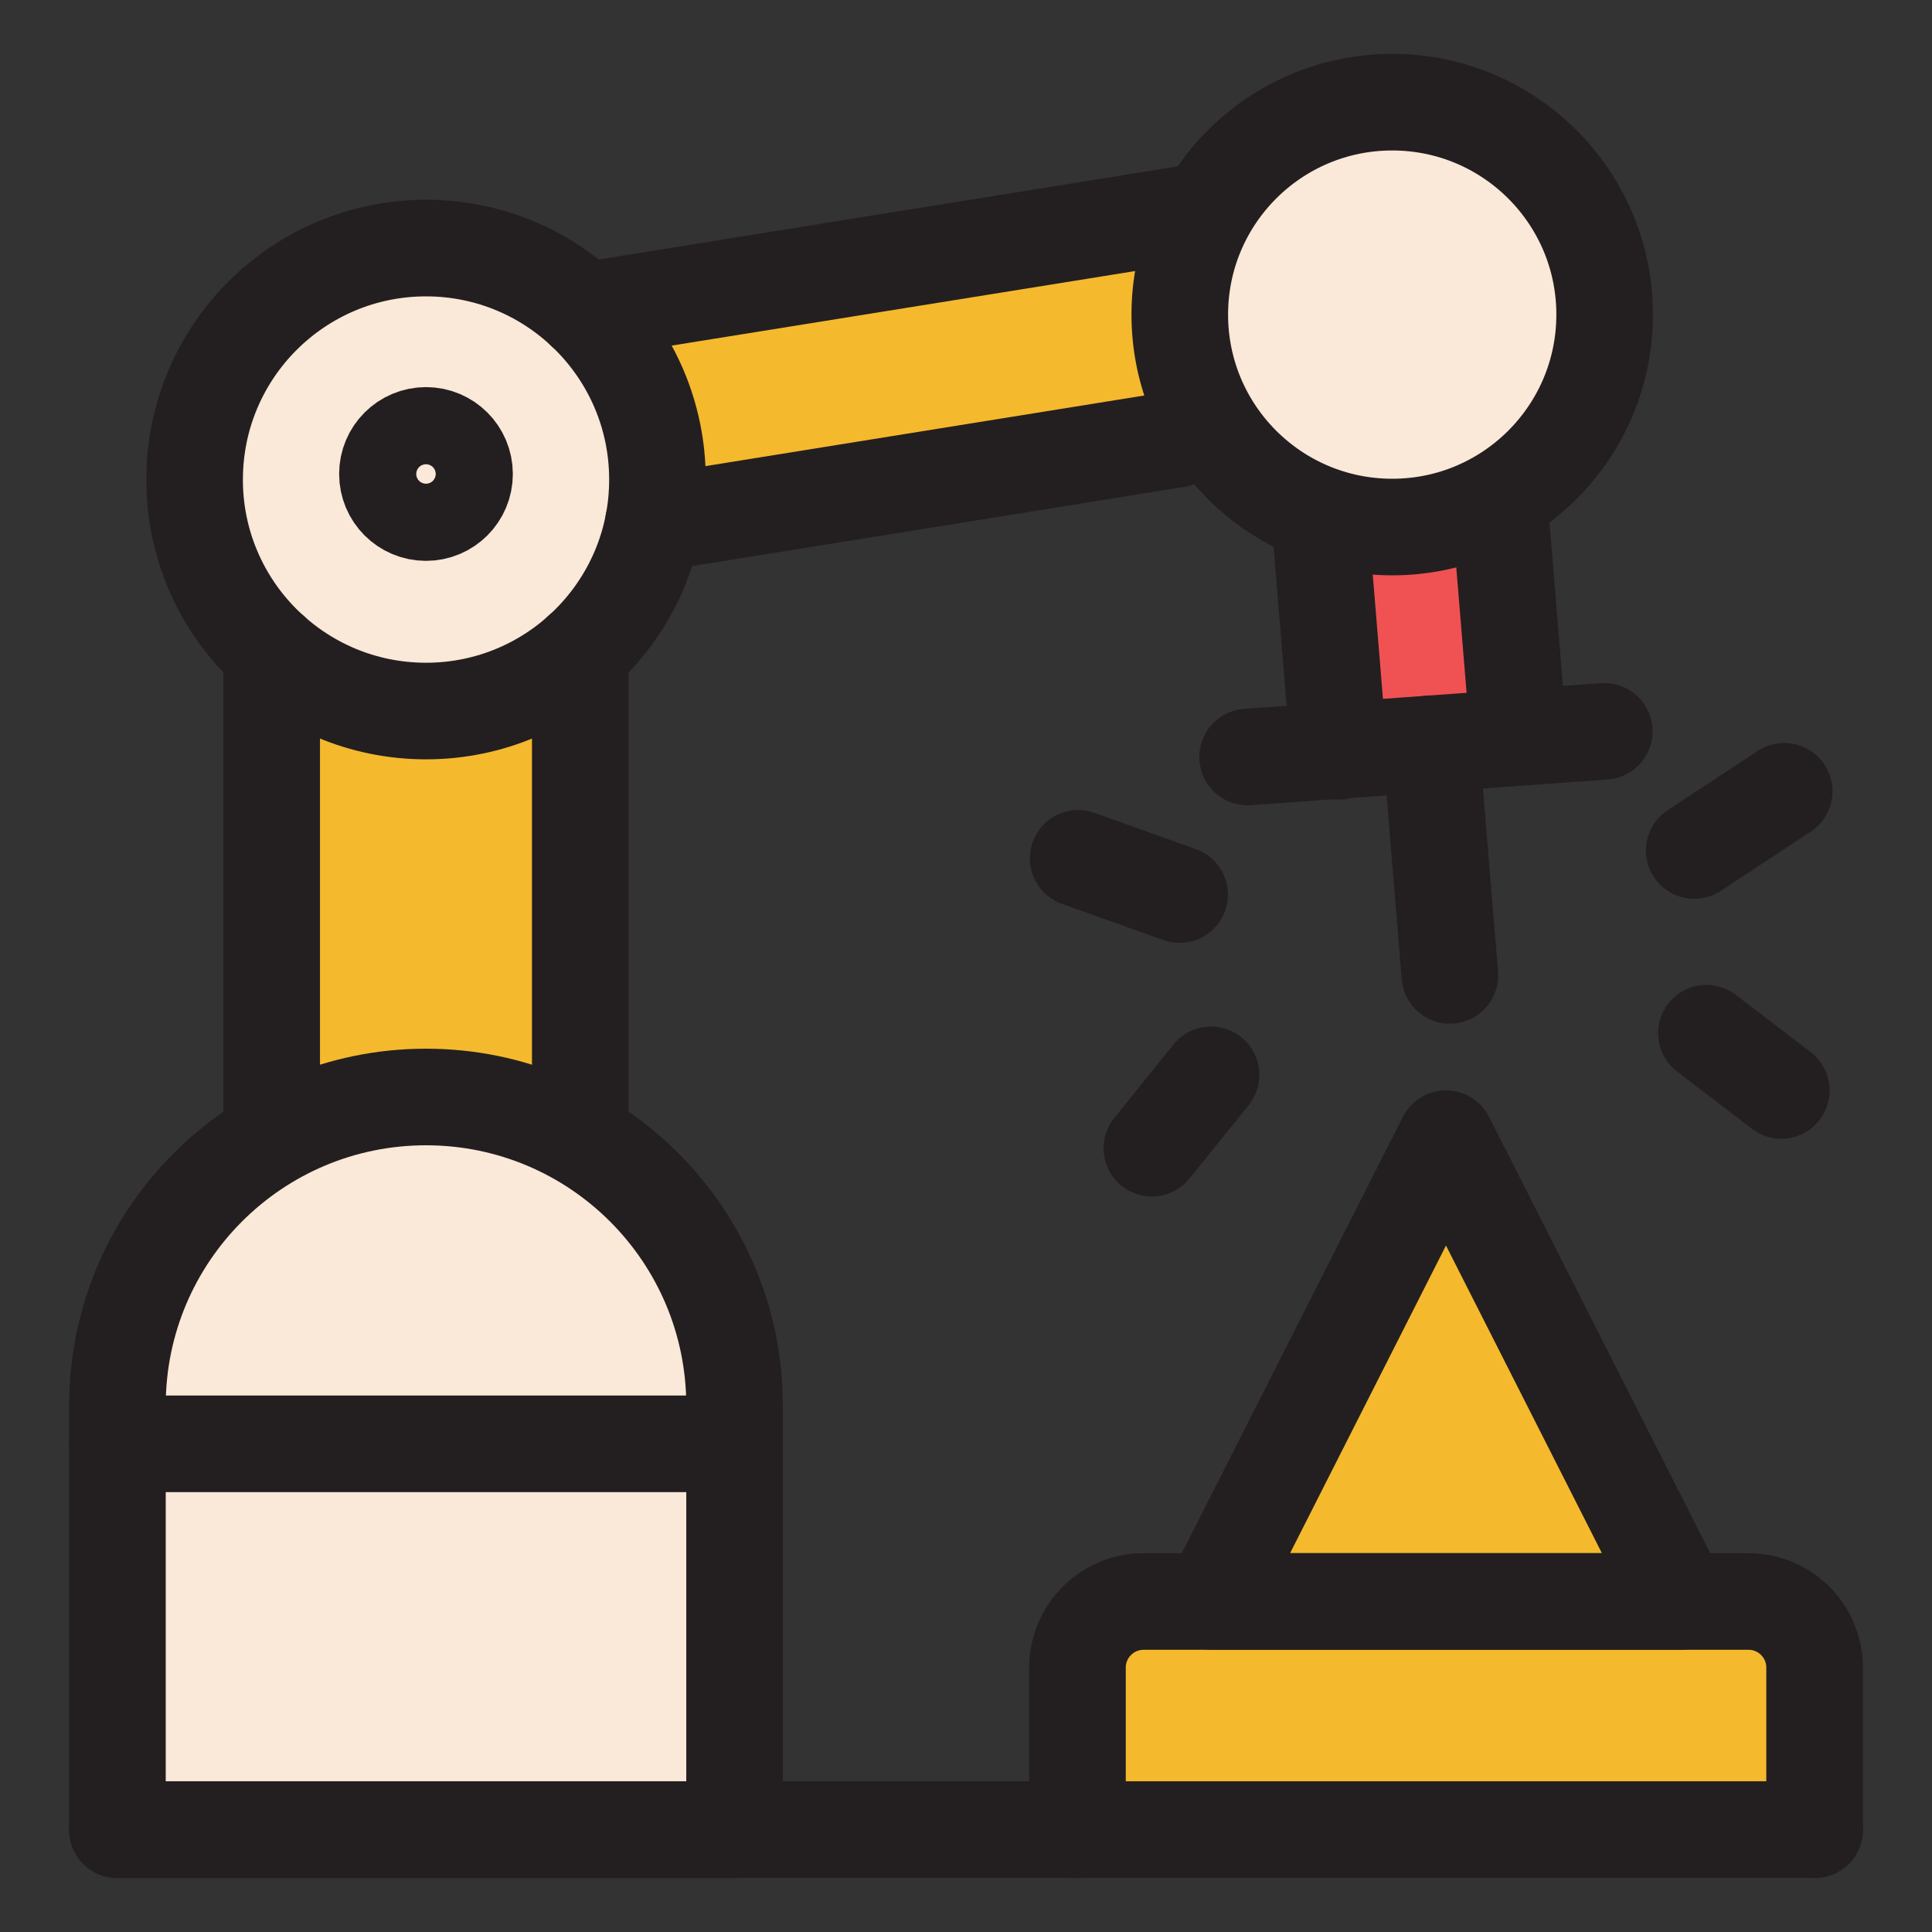
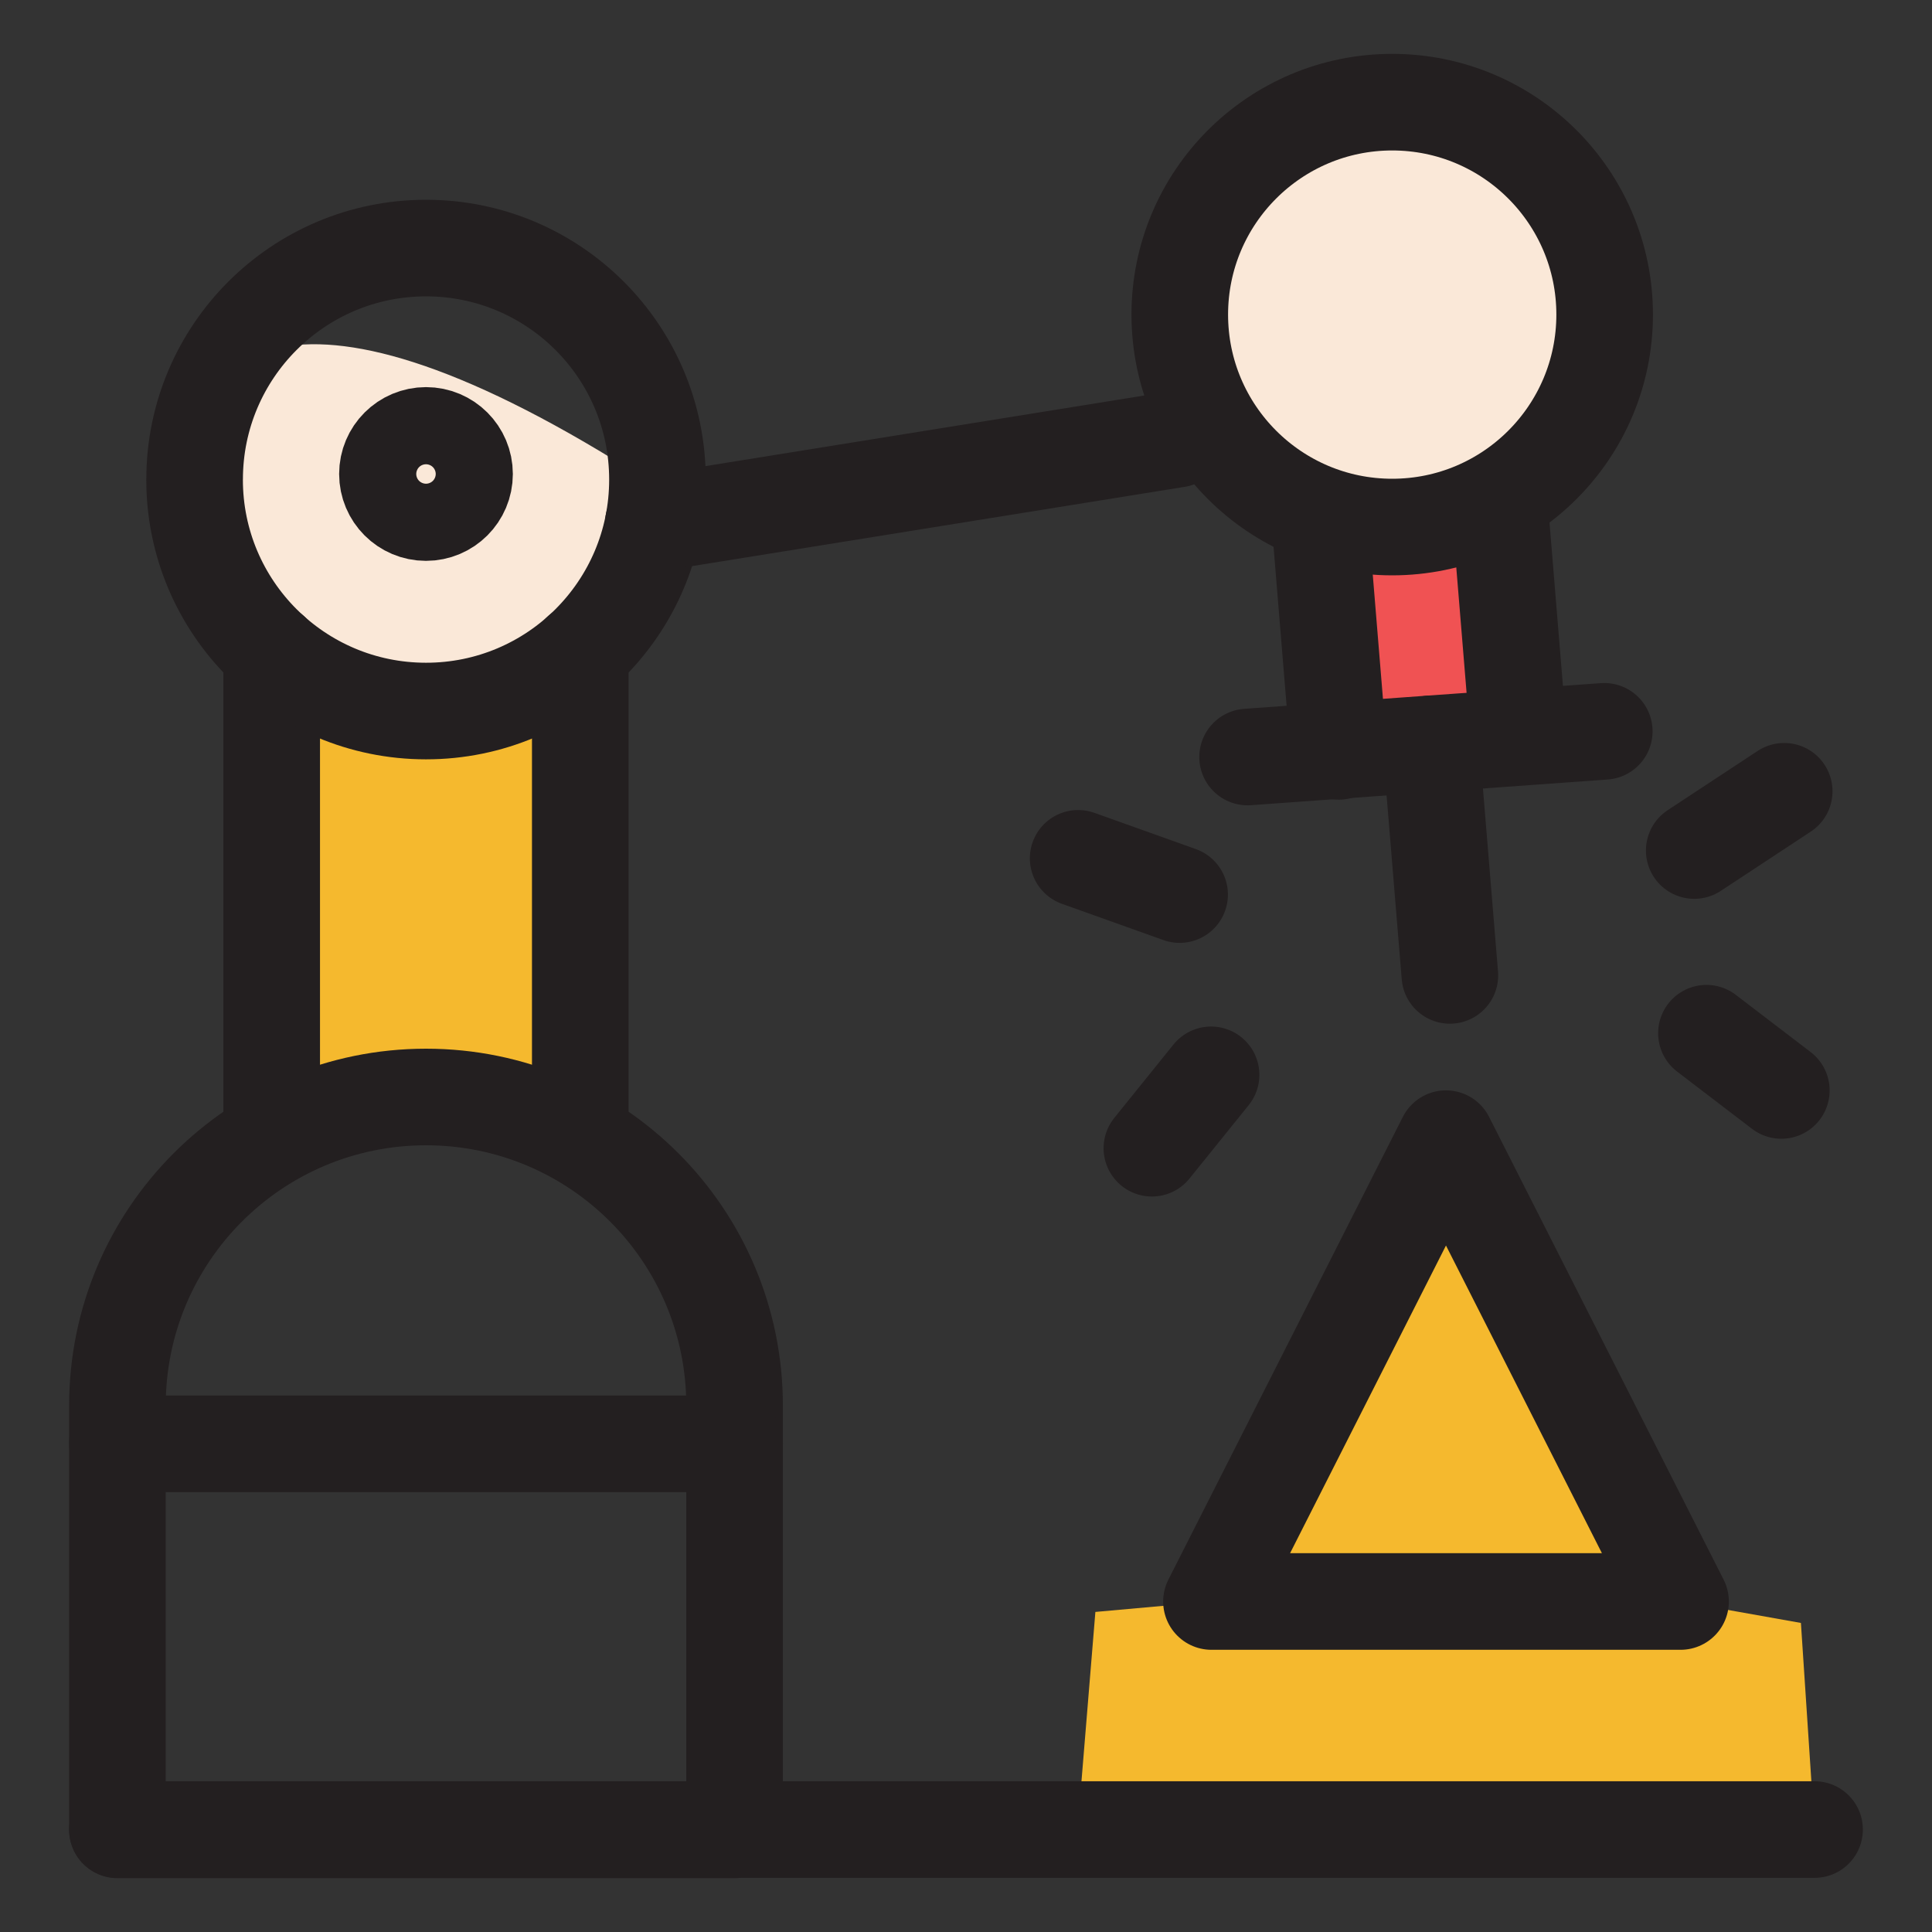
<svg xmlns="http://www.w3.org/2000/svg" width="60" height="60" viewBox="0 0 60 60" fill="none">
  <rect x="0" y="0" width="60" height="60" fill="#333333" stroke="none" />
  <path d="M47.163 16.571H41.662V22.875H47.163V16.571Z" fill="#F05253" />
-   <path d="M12.964 22.148C16.934 22.148 20.153 18.93 20.153 14.959C20.153 10.989 16.934 7.77 12.964 7.77C8.993 7.77 5.774 10.989 5.774 14.959C5.774 18.93 8.993 22.148 12.964 22.148Z" fill="#FAE8D8" />
+   <path d="M12.964 22.148C16.934 22.148 20.153 18.93 20.153 14.959C8.993 7.77 5.774 10.989 5.774 14.959C5.774 18.93 8.993 22.148 12.964 22.148Z" fill="#FAE8D8" />
  <path d="M44.632 36.88L37.623 49.736L34.018 50.06L33.462 56.828L56.353 56.818L55.929 50.402L52.191 49.736L44.632 36.88Z" fill="#F5B92E" />
  <path d="M43.604 16.671C47.575 16.671 50.793 13.452 50.793 9.482C50.793 5.511 47.575 2.292 43.604 2.292C39.634 2.292 36.415 5.511 36.415 9.482C36.415 13.452 39.634 16.671 43.604 16.671Z" fill="#FAE8D8" />
-   <path d="M22.835 43.85L22.813 56.828L13.629 56.736L3.647 56.828L4.423 43.85C4.423 43.85 3.892 34.997 13.629 34.645C18.71 34.461 22.835 43.85 22.835 43.85Z" fill="#FAE8D8" />
  <path d="M17.956 21.155H8.583V34.336H17.956V21.155Z" fill="#F5B92E" />
-   <path d="M36.946 12.195L35.945 7.082L18.497 10.499L19.498 15.612L36.946 12.195Z" fill="#F5B92E" />
  <path d="M13.23 34.068C7.938 34.068 3.647 38.359 3.647 43.651V56.828H22.813V43.651C22.813 38.359 18.523 34.068 13.23 34.068Z" stroke="#231F20" stroke-width="3" stroke-linecap="round" stroke-linejoin="round" />
  <path d="M8.438 35.256V20.249" stroke="#231F20" stroke-width="3" stroke-linecap="round" stroke-linejoin="round" />
  <path d="M18.021 20.25V35.257" stroke="#231F20" stroke-width="3" stroke-linecap="round" stroke-linejoin="round" />
  <path d="M6.043 14.893C6.042 18.862 9.258 22.081 13.228 22.082C17.198 22.084 20.417 18.867 20.418 14.898V14.893C20.418 10.923 17.201 7.705 13.232 7.704C9.263 7.704 6.044 10.921 6.044 14.89C6.044 14.891 6.043 14.892 6.043 14.893Z" stroke="#231F20" stroke-width="3" stroke-linecap="round" stroke-linejoin="round" />
  <path d="M36.639 9.77C36.639 13.414 39.593 16.368 43.236 16.368C46.88 16.368 49.834 13.414 49.834 9.77C49.834 6.127 46.88 3.173 43.236 3.173C39.593 3.173 36.639 6.127 36.639 9.77Z" stroke="#231F20" stroke-width="3" stroke-linecap="round" stroke-linejoin="round" />
-   <path d="M36.929 6.629L18.146 9.65" stroke="#231F20" stroke-width="3" stroke-linecap="round" stroke-linejoin="round" />
  <path d="M20.288 16.256L36.562 13.637" stroke="#231F20" stroke-width="3" stroke-linecap="round" stroke-linejoin="round" />
  <path d="M41.006 16.368L41.578 23.335" stroke="#231F20" stroke-width="3" stroke-linecap="round" stroke-linejoin="round" />
  <path d="M47.163 22.875L46.591 15.92" stroke="#231F20" stroke-width="3" stroke-linecap="round" stroke-linejoin="round" />
  <path d="M3.647 44.839H22.813" stroke="#231F20" stroke-width="3" stroke-linecap="round" stroke-linejoin="round" />
  <path d="M38.745 23.51L44.434 23.1L49.822 22.712" stroke="#231F20" stroke-width="3" stroke-linecap="round" stroke-linejoin="round" />
  <path d="M45.027 30.292L44.435 23.1" stroke="#231F20" stroke-width="3" stroke-linecap="round" stroke-linejoin="round" />
  <path d="M3.647 56.818H56.353" stroke="#231F20" stroke-width="3" stroke-linecap="round" stroke-linejoin="round" />
-   <path d="M33.462 56.828V51.761C33.478 50.628 34.409 49.722 35.542 49.736H54.272C55.406 49.72 56.338 50.627 56.354 51.76V56.827" stroke="#231F20" stroke-width="3" stroke-linecap="round" stroke-linejoin="round" />
  <path d="M37.623 49.736L44.906 35.362L52.191 49.736H37.623H37.623Z" stroke="#231F20" stroke-width="3" stroke-linecap="round" stroke-linejoin="round" />
  <path d="M12.032 14.72C12.032 15.382 12.568 15.918 13.229 15.918C13.89 15.918 14.427 15.382 14.427 14.721V14.72C14.427 14.058 13.891 13.522 13.23 13.522C12.569 13.522 12.032 14.057 12.032 14.719V14.72Z" stroke="#231F20" stroke-width="3" stroke-linecap="round" stroke-linejoin="round" />
  <path d="M52.616 26.414L55.41 24.574" stroke="#231F20" stroke-width="3" stroke-linecap="round" stroke-linejoin="round" />
  <path d="M52.995 32.087L55.321 33.865" stroke="#231F20" stroke-width="3" stroke-linecap="round" stroke-linejoin="round" />
  <path d="M36.634 27.782L33.483 26.656" stroke="#231F20" stroke-width="3" stroke-linecap="round" stroke-linejoin="round" />
  <path d="M37.611 33.38L35.773 35.659" stroke="#231F20" stroke-width="3" stroke-linecap="round" stroke-linejoin="round" />
</svg>